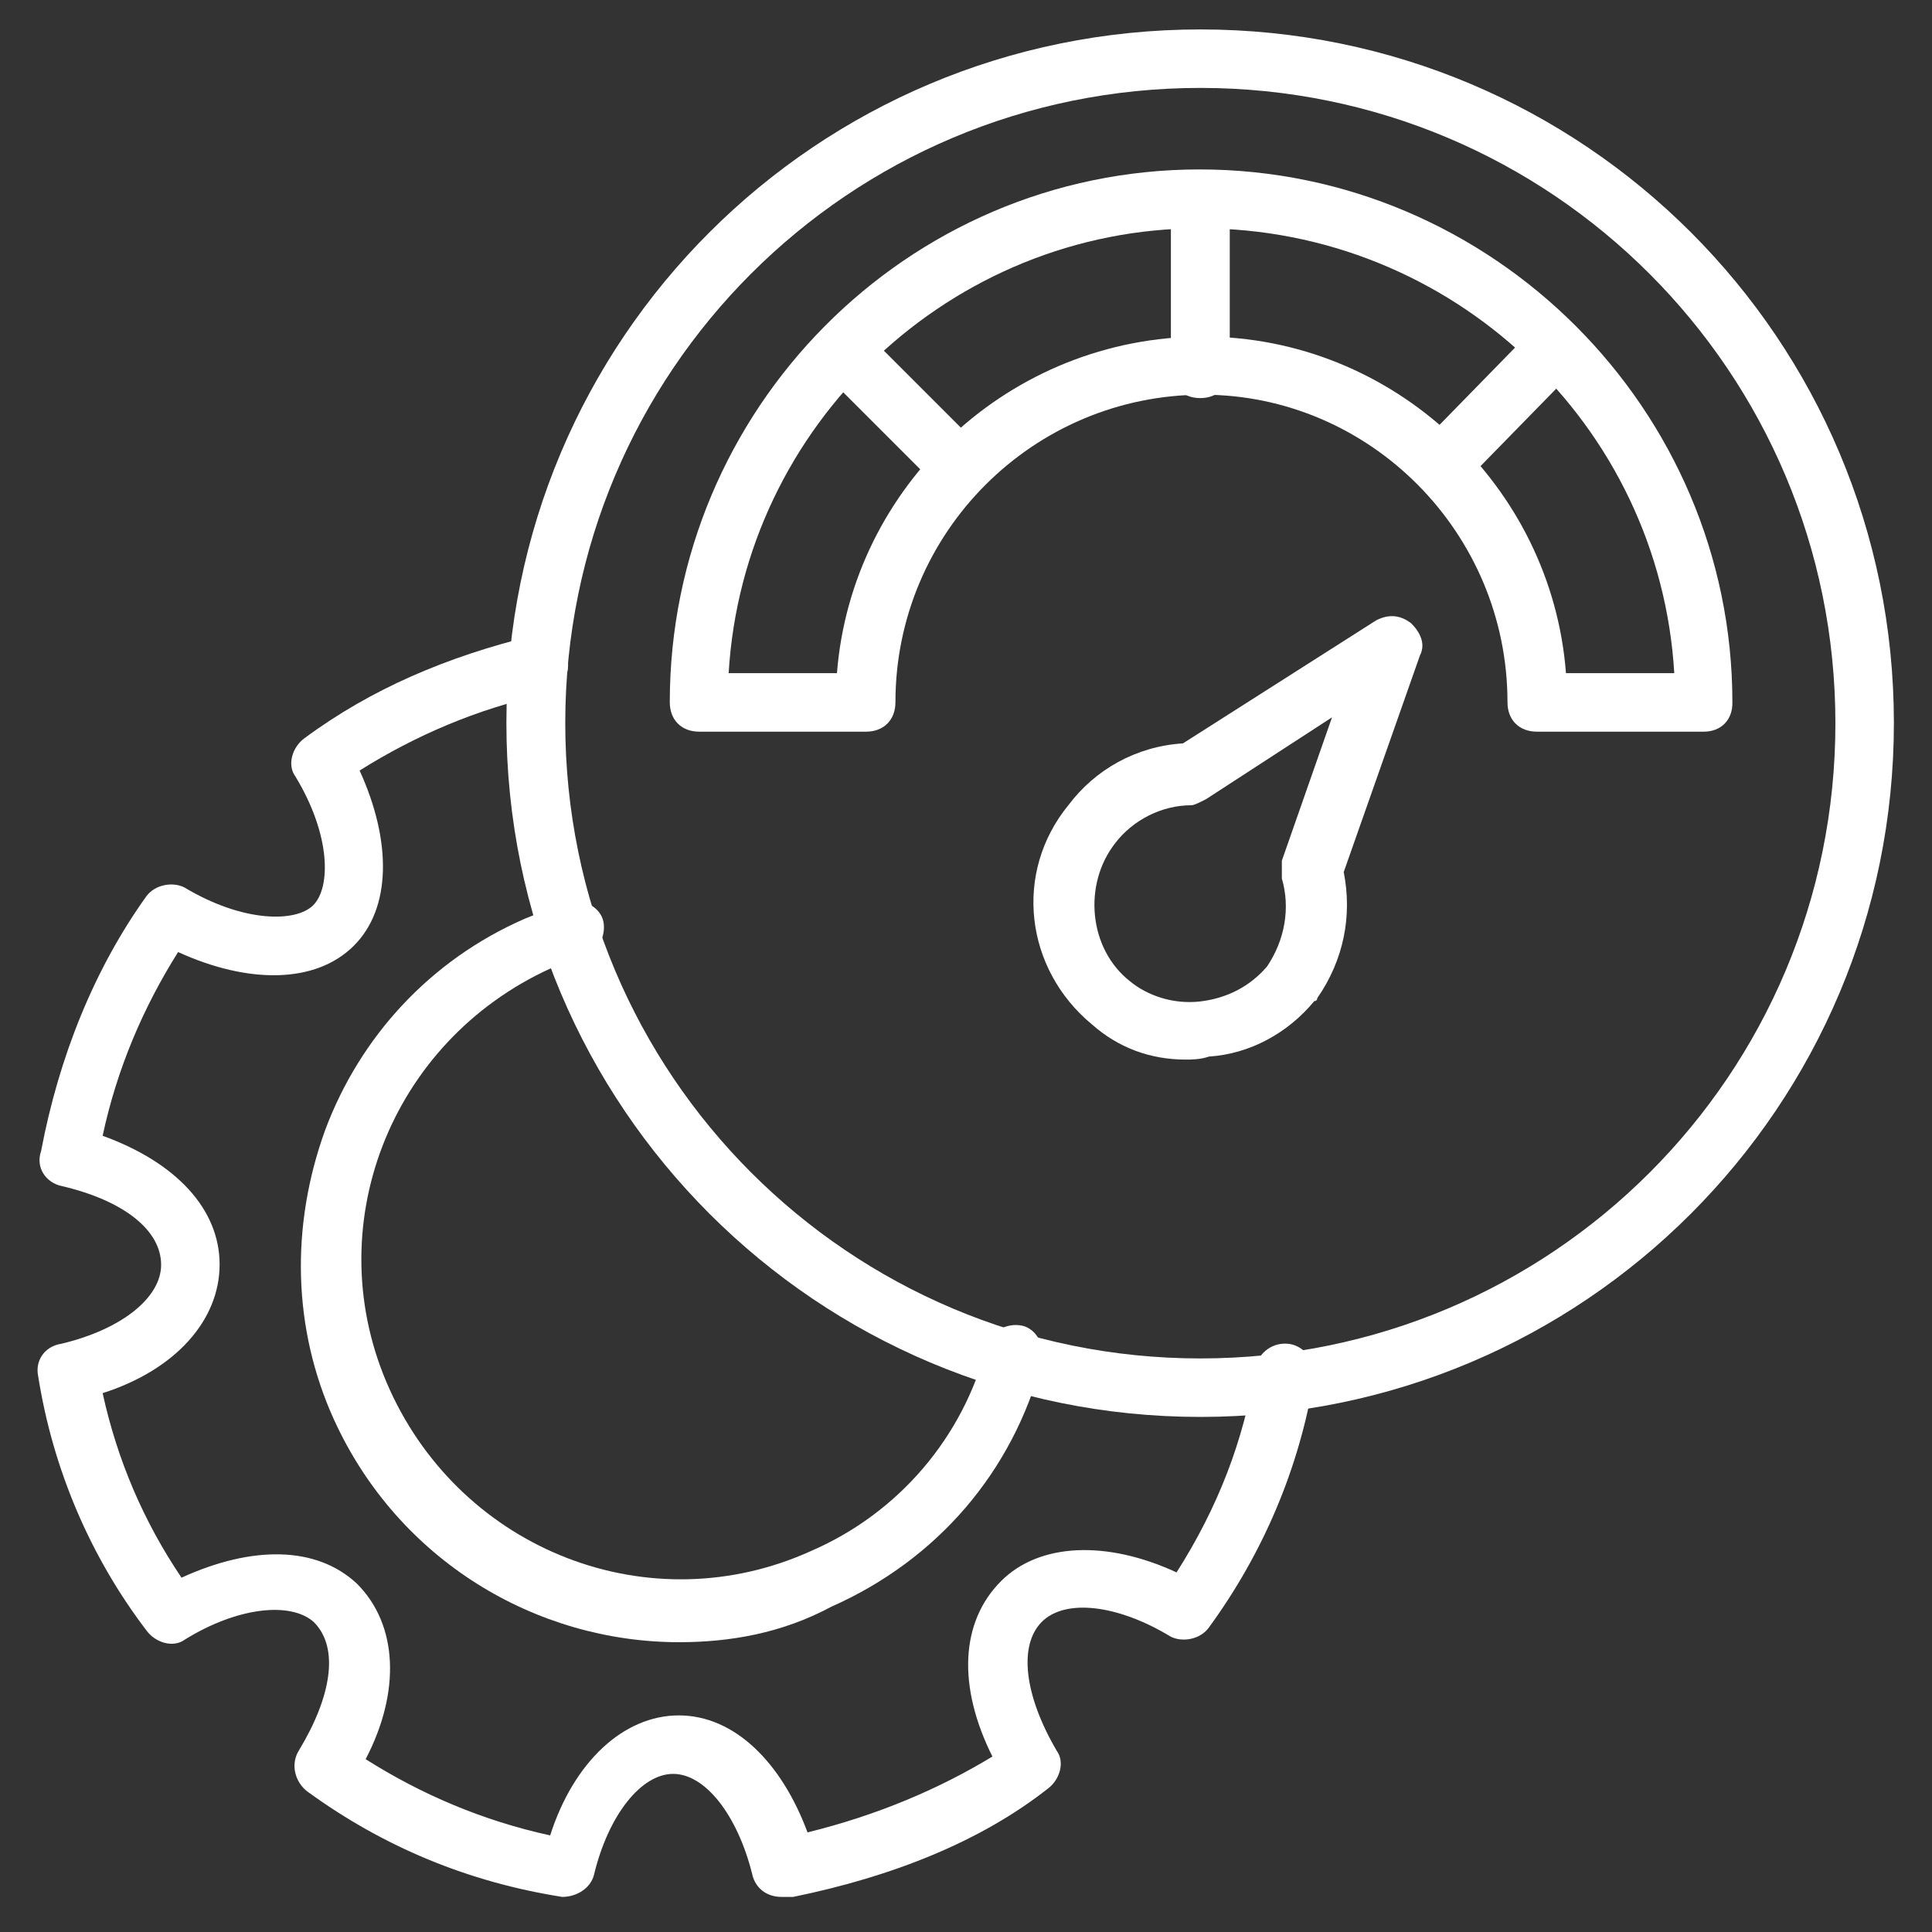
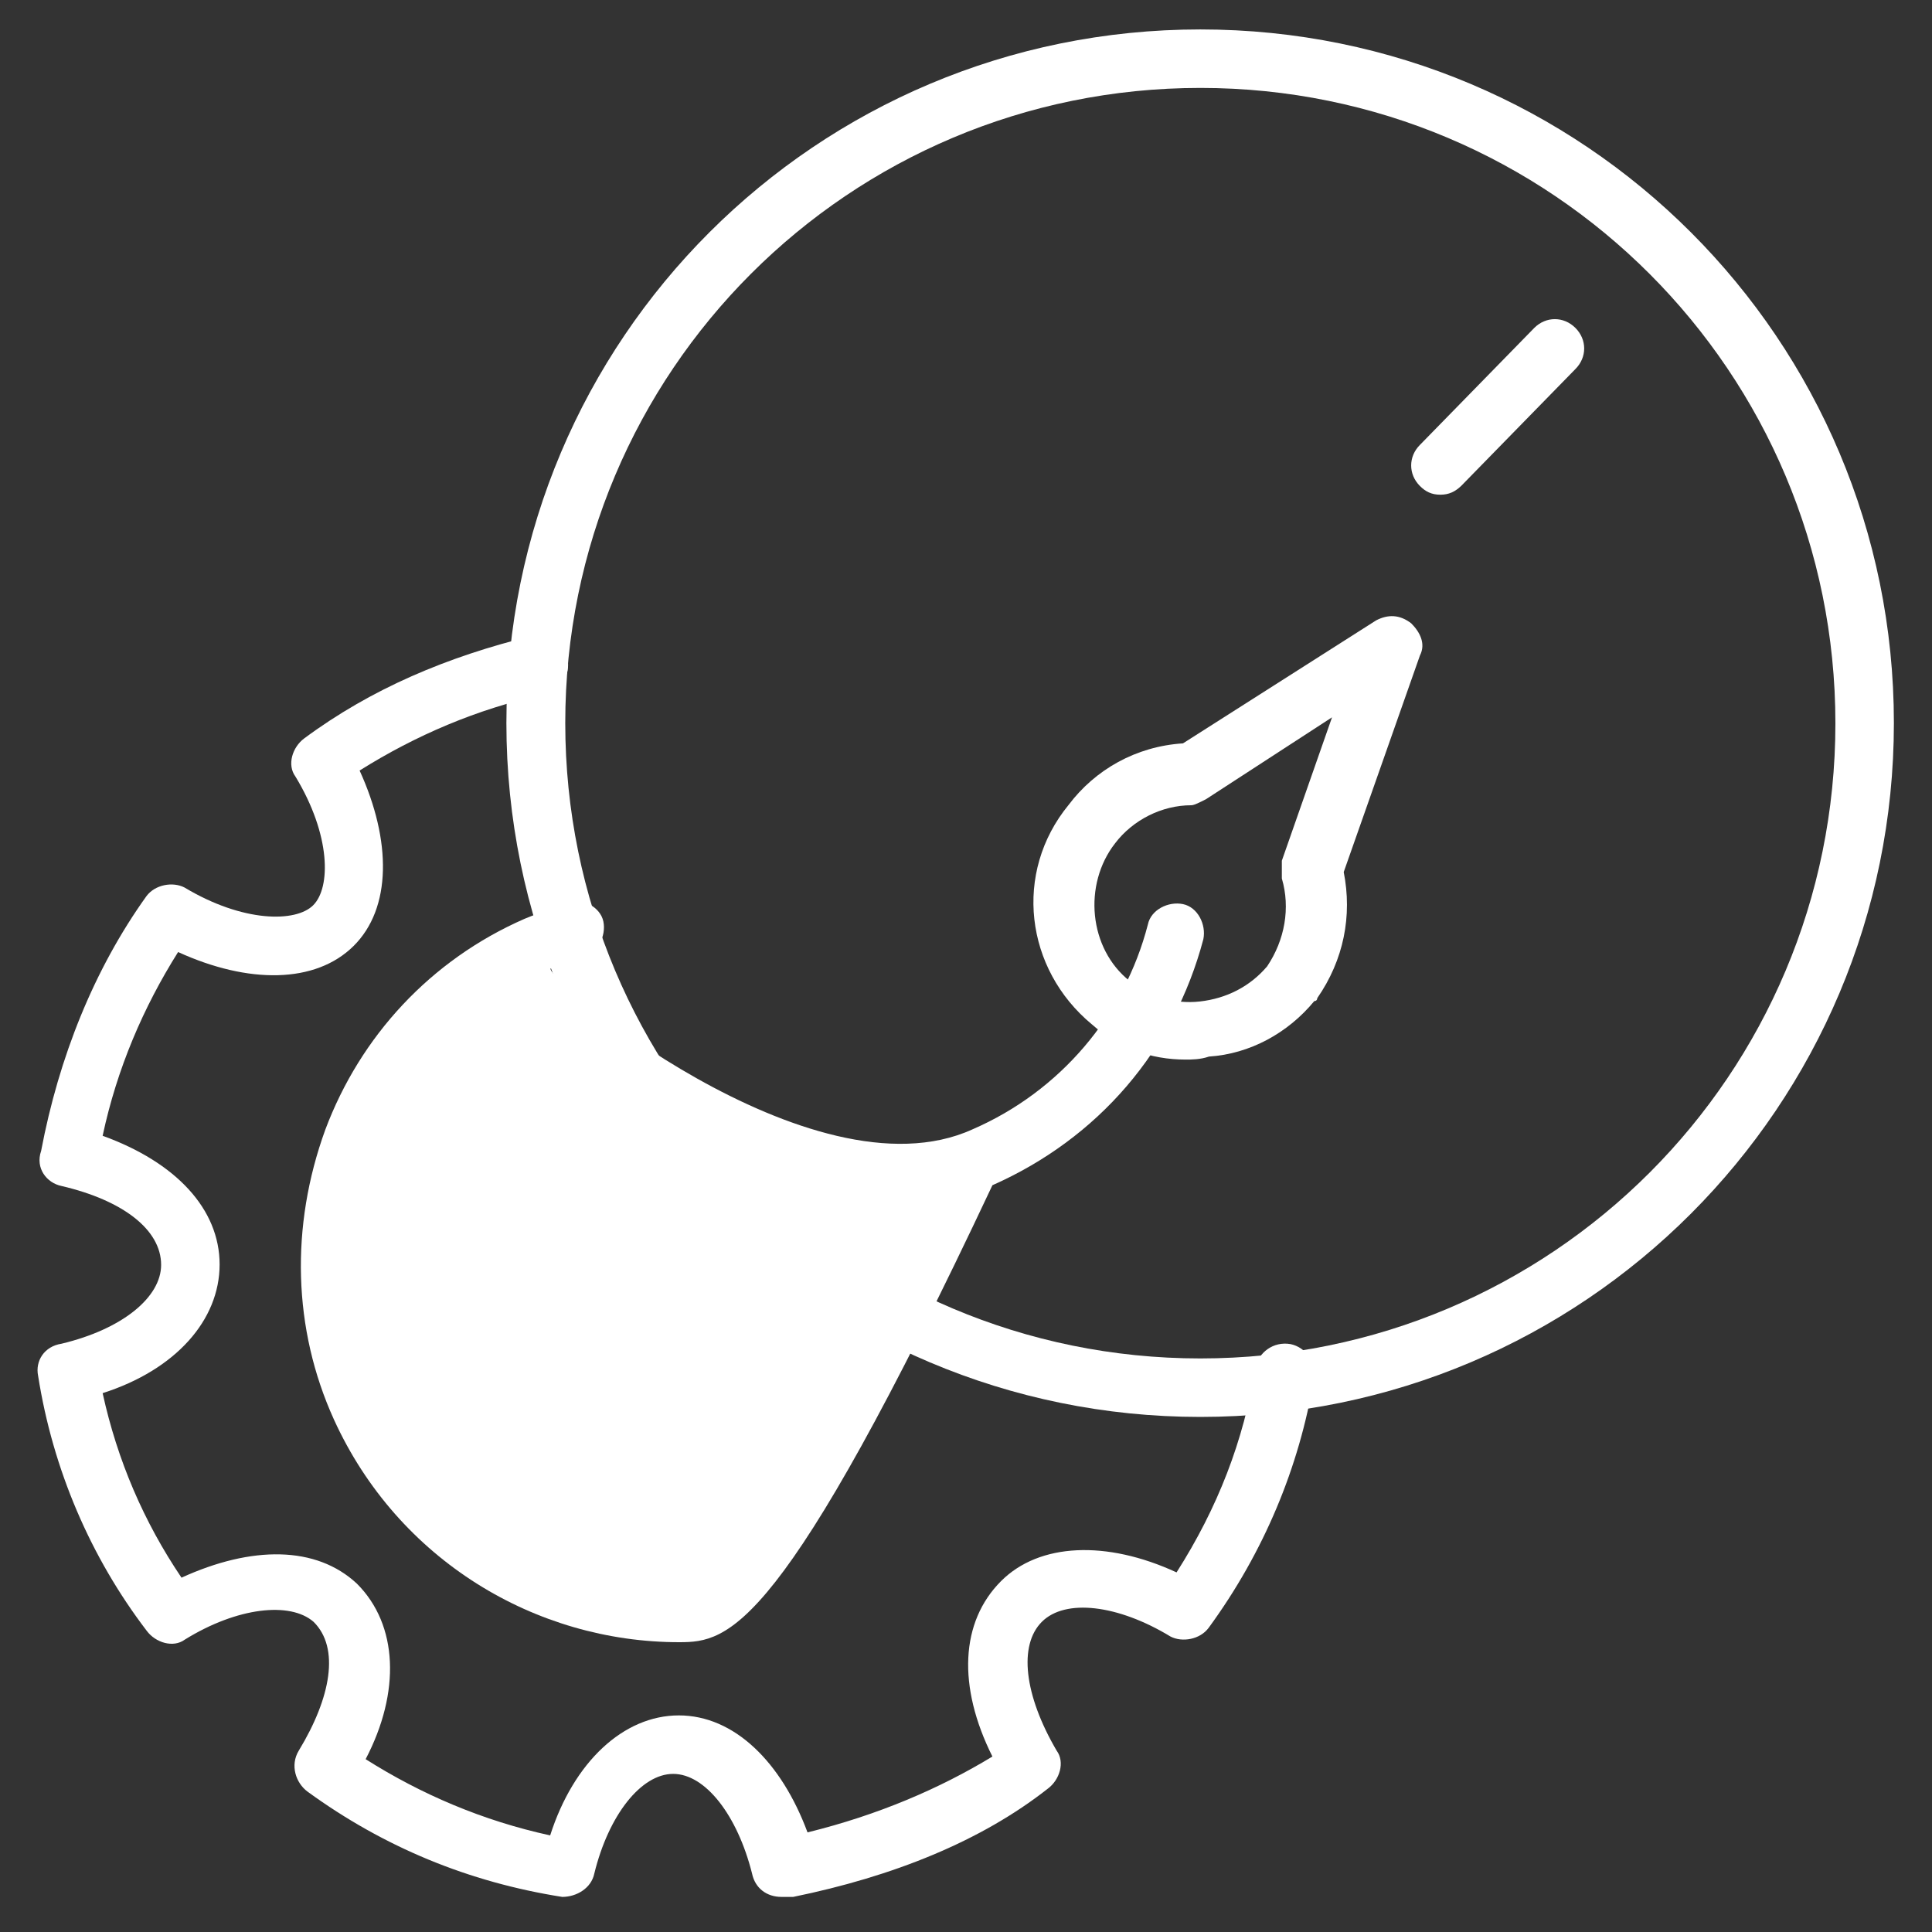
<svg xmlns="http://www.w3.org/2000/svg" version="1.1" id="Layer_1" x="0px" y="0px" viewBox="0 0 512 512" style="enable-background:new 0 0 512 512;" xml:space="preserve">
  <rect x="0" y="0" width="512" height="512" fill="#333333" stroke="none" />
  <style type="text/css">
	.st0{fill:#FFFFFF;}
</style>
  <g id="icons">
    <g>
      <g>
        <path class="st0" d="M381.7,131.1c-2.3,0-3.9-0.8-5.4-2.3c-3.1-3.1-3.1-7.8,0-10.9l30.3-31c3.1-3.1,7.8-3.1,10.9,0     c3.1,3.1,3.1,7.8,0,10.9l-30.3,31C385.6,130.3,384,131.1,381.7,131.1z" />
      </g>
      <g>
-         <path class="st0" d="M451.5,193.9h-44.2c-4.7,0-7.8-3.1-7.8-7.8c0-45-36.5-81.5-80.7-81.5c-45,0-81.5,36.5-81.5,81.5     c0,4.7-3.1,7.8-7.8,7.8h-44.2c-4.7,0-7.8-3.1-7.8-7.8c0-77.6,62.8-141.2,140.4-141.2s141.2,63.6,141.2,141.2     C459.2,190.8,456.1,193.9,451.5,193.9z M415,178.4h28.7c-3.9-65.9-59-117.9-125.7-117.9c-65.9,0-121,52-124.9,117.9h28.7     c3.9-49.6,45.8-89.2,97-89.2C369.3,89.2,411.2,128.8,415,178.4z" />
-       </g>
+         </g>
      <g>
        <path class="st0" d="M318.1,375.5c-101.6,0-183.9-82.2-183.9-183.9S216.4,7.8,318.1,7.8S501.9,90,501.9,191.6     S419.7,375.5,318.1,375.5L318.1,375.5z M318.1,23.3c-93.1,0-168.3,75.2-168.3,168.3S225,360,318.1,360s168.3-75.2,168.3-168.3     S411.2,23.3,318.1,23.3z" />
      </g>
      <g>
        <path class="st0" d="M314.2,280.8c-9.3,0-17.8-3.1-24.8-9.3c-17.8-14.7-20.9-40.3-6.2-58.2c7-9.3,17.8-15.5,30.3-16.3l51.2-32.6     c3.1-1.6,6.2-1.6,9.3,0.8c2.3,2.3,3.9,5.4,2.3,8.5l-20.2,57.4c2.3,11.6,0,23.3-7,33.4c0,0,0,0.8-0.8,0.8     c-7,8.5-17.1,14-27.9,14.7C318.1,280.8,315.7,280.8,314.2,280.8L314.2,280.8z M353,190.1l-33.4,21.7c-1.6,0.8-3.1,1.6-3.9,1.6     c-7.8,0-15.5,3.9-20.2,10.1c-8.5,10.9-7,27.9,3.9,36.5c4.7,3.9,11.6,6.2,18.6,5.4c7-0.8,13.2-3.9,17.8-9.3     c4.7-7,6.2-15.5,3.9-23.3c0-1.6,0-3.1,0-4.7L353,190.1z" />
      </g>
      <g>
-         <path class="st0" d="M318.1,105.5c-4.7,0-7.8-3.1-7.8-7.8V53.5c0-4.7,3.1-7.8,7.8-7.8s7.8,3.1,7.8,7.8v44.2     C325.8,102.4,322.7,105.5,318.1,105.5z" />
-       </g>
+         </g>
      <g>
-         <path class="st0" d="M253.7,131.1c-2.3,0-3.9-0.8-5.4-2.3L218,98.5c-3.1-3.1-3.1-7.8,0-10.9s7.8-3.1,10.9,0l30.3,30.3     c3.1,3.1,3.1,7.8,0,10.9C257.6,130.3,256,131.1,253.7,131.1z" />
-       </g>
+         </g>
      <g>
        <path class="st0" d="M207.1,502.7c-3.9,0-7-2.3-7.8-6.2c-3.9-15.5-12.4-26.4-20.9-26.4c-8.5,0-17.1,10.9-20.9,26.4     c-0.8,3.9-4.7,6.2-8.5,6.2c-24.8-3.9-47.3-13.2-67.5-27.9c-3.1-2.3-4.7-7-2.3-10.9c8.5-14,10.9-27.2,3.9-34.1     c-6.2-5.4-20.2-3.9-34.1,4.7c-3.1,2.3-7.8,0.8-10.1-2.3C24,412.7,14,389.4,10.1,364.6c-0.8-3.9,1.6-7.8,6.2-8.5     c16.3-3.9,26.4-12.4,26.4-20.9c0-9.3-10.1-17.1-26.4-20.9c-3.9-0.8-7-4.7-5.4-9.3c4.7-24.8,14-48.1,27.9-67.5     c2.3-3.1,7-3.9,10.1-2.3c15.5,9.3,29.5,9.3,34.1,4.7c4.7-4.7,4.7-18.6-4.7-34.1c-2.3-3.1-0.8-7.8,2.3-10.1     c17.8-13.2,38-21.7,60.5-27.2c3.9-0.8,8.5,1.6,9.3,6.2c0.8,3.9-1.6,8.5-6.2,9.3c-17.8,3.9-34.1,10.9-48.9,20.2     c8.5,18.6,8.5,36.5-1.6,46.5s-27.9,10.1-46.5,1.6C38,266.9,31,283.2,27.2,301c19.4,7,31,19.4,31,34.1s-11.6,27.9-31,34.1     c3.9,17.8,10.9,34.1,20.9,48.9c18.6-8.5,35.7-8.5,46.5,1.6c10.9,10.9,11.6,28.7,2.3,46.5c14.7,9.3,31,16.3,48.9,20.2     c6.2-19.4,19.4-31.8,34.1-31.8s27.2,12.4,34.1,31C232.7,481,249,474,263,465.5c-9.3-18.6-8.5-35.7,2.3-46.5     c10.1-10.1,27.9-10.9,46.5-2.3c10.9-17.1,17.8-34.9,20.9-54.3c0.8-3.9,4.7-7,9.3-6.2c3.9,0.8,7,4.7,6.2,9.3     c-3.9,23.3-13.2,45.8-27.9,65.9c-2.3,3.1-7,3.9-10.1,2.3c-14-8.5-27.9-10.1-34.1-3.9c-6.2,6.2-4.7,19.4,3.9,34.1     c2.3,3.1,0.8,7.8-2.3,10.1c-17.8,14-41.1,23.3-67.5,28.7C207.9,502.7,207.9,502.7,207.1,502.7L207.1,502.7z" />
      </g>
      <g>
-         <path class="st0" d="M180,435.2c-38,0-74.5-21.7-91.5-59c-10.9-24-11.6-51.2-2.3-76.8c9.3-24.8,27.9-45,52.8-55.9     c3.9-1.6,7.8-3.1,11.6-4.7c3.9-0.8,8.5,1.6,9.3,5.4c0.8,3.9-1.6,8.5-5.4,9.3c-2.3,0.8-5.4,1.6-8.5,3.1     c-42.7,19.4-62.1,69-42.7,111.7s69,62.1,111.7,42.7c23.3-10.1,40.3-30.3,46.5-54.3c0.8-3.9,5.4-6.2,9.3-5.4     c3.9,0.8,6.2,5.4,5.4,9.3c-7.8,29.5-27.9,52.8-55.9,65.2C207.1,432.9,193.2,435.2,180,435.2L180,435.2z" />
+         <path class="st0" d="M180,435.2c-38,0-74.5-21.7-91.5-59c-10.9-24-11.6-51.2-2.3-76.8c9.3-24.8,27.9-45,52.8-55.9     c3.9-1.6,7.8-3.1,11.6-4.7c3.9-0.8,8.5,1.6,9.3,5.4c0.8,3.9-1.6,8.5-5.4,9.3c-2.3,0.8-5.4,1.6-8.5,3.1     s69,62.1,111.7,42.7c23.3-10.1,40.3-30.3,46.5-54.3c0.8-3.9,5.4-6.2,9.3-5.4     c3.9,0.8,6.2,5.4,5.4,9.3c-7.8,29.5-27.9,52.8-55.9,65.2C207.1,432.9,193.2,435.2,180,435.2L180,435.2z" />
      </g>
    </g>
  </g>
</svg>